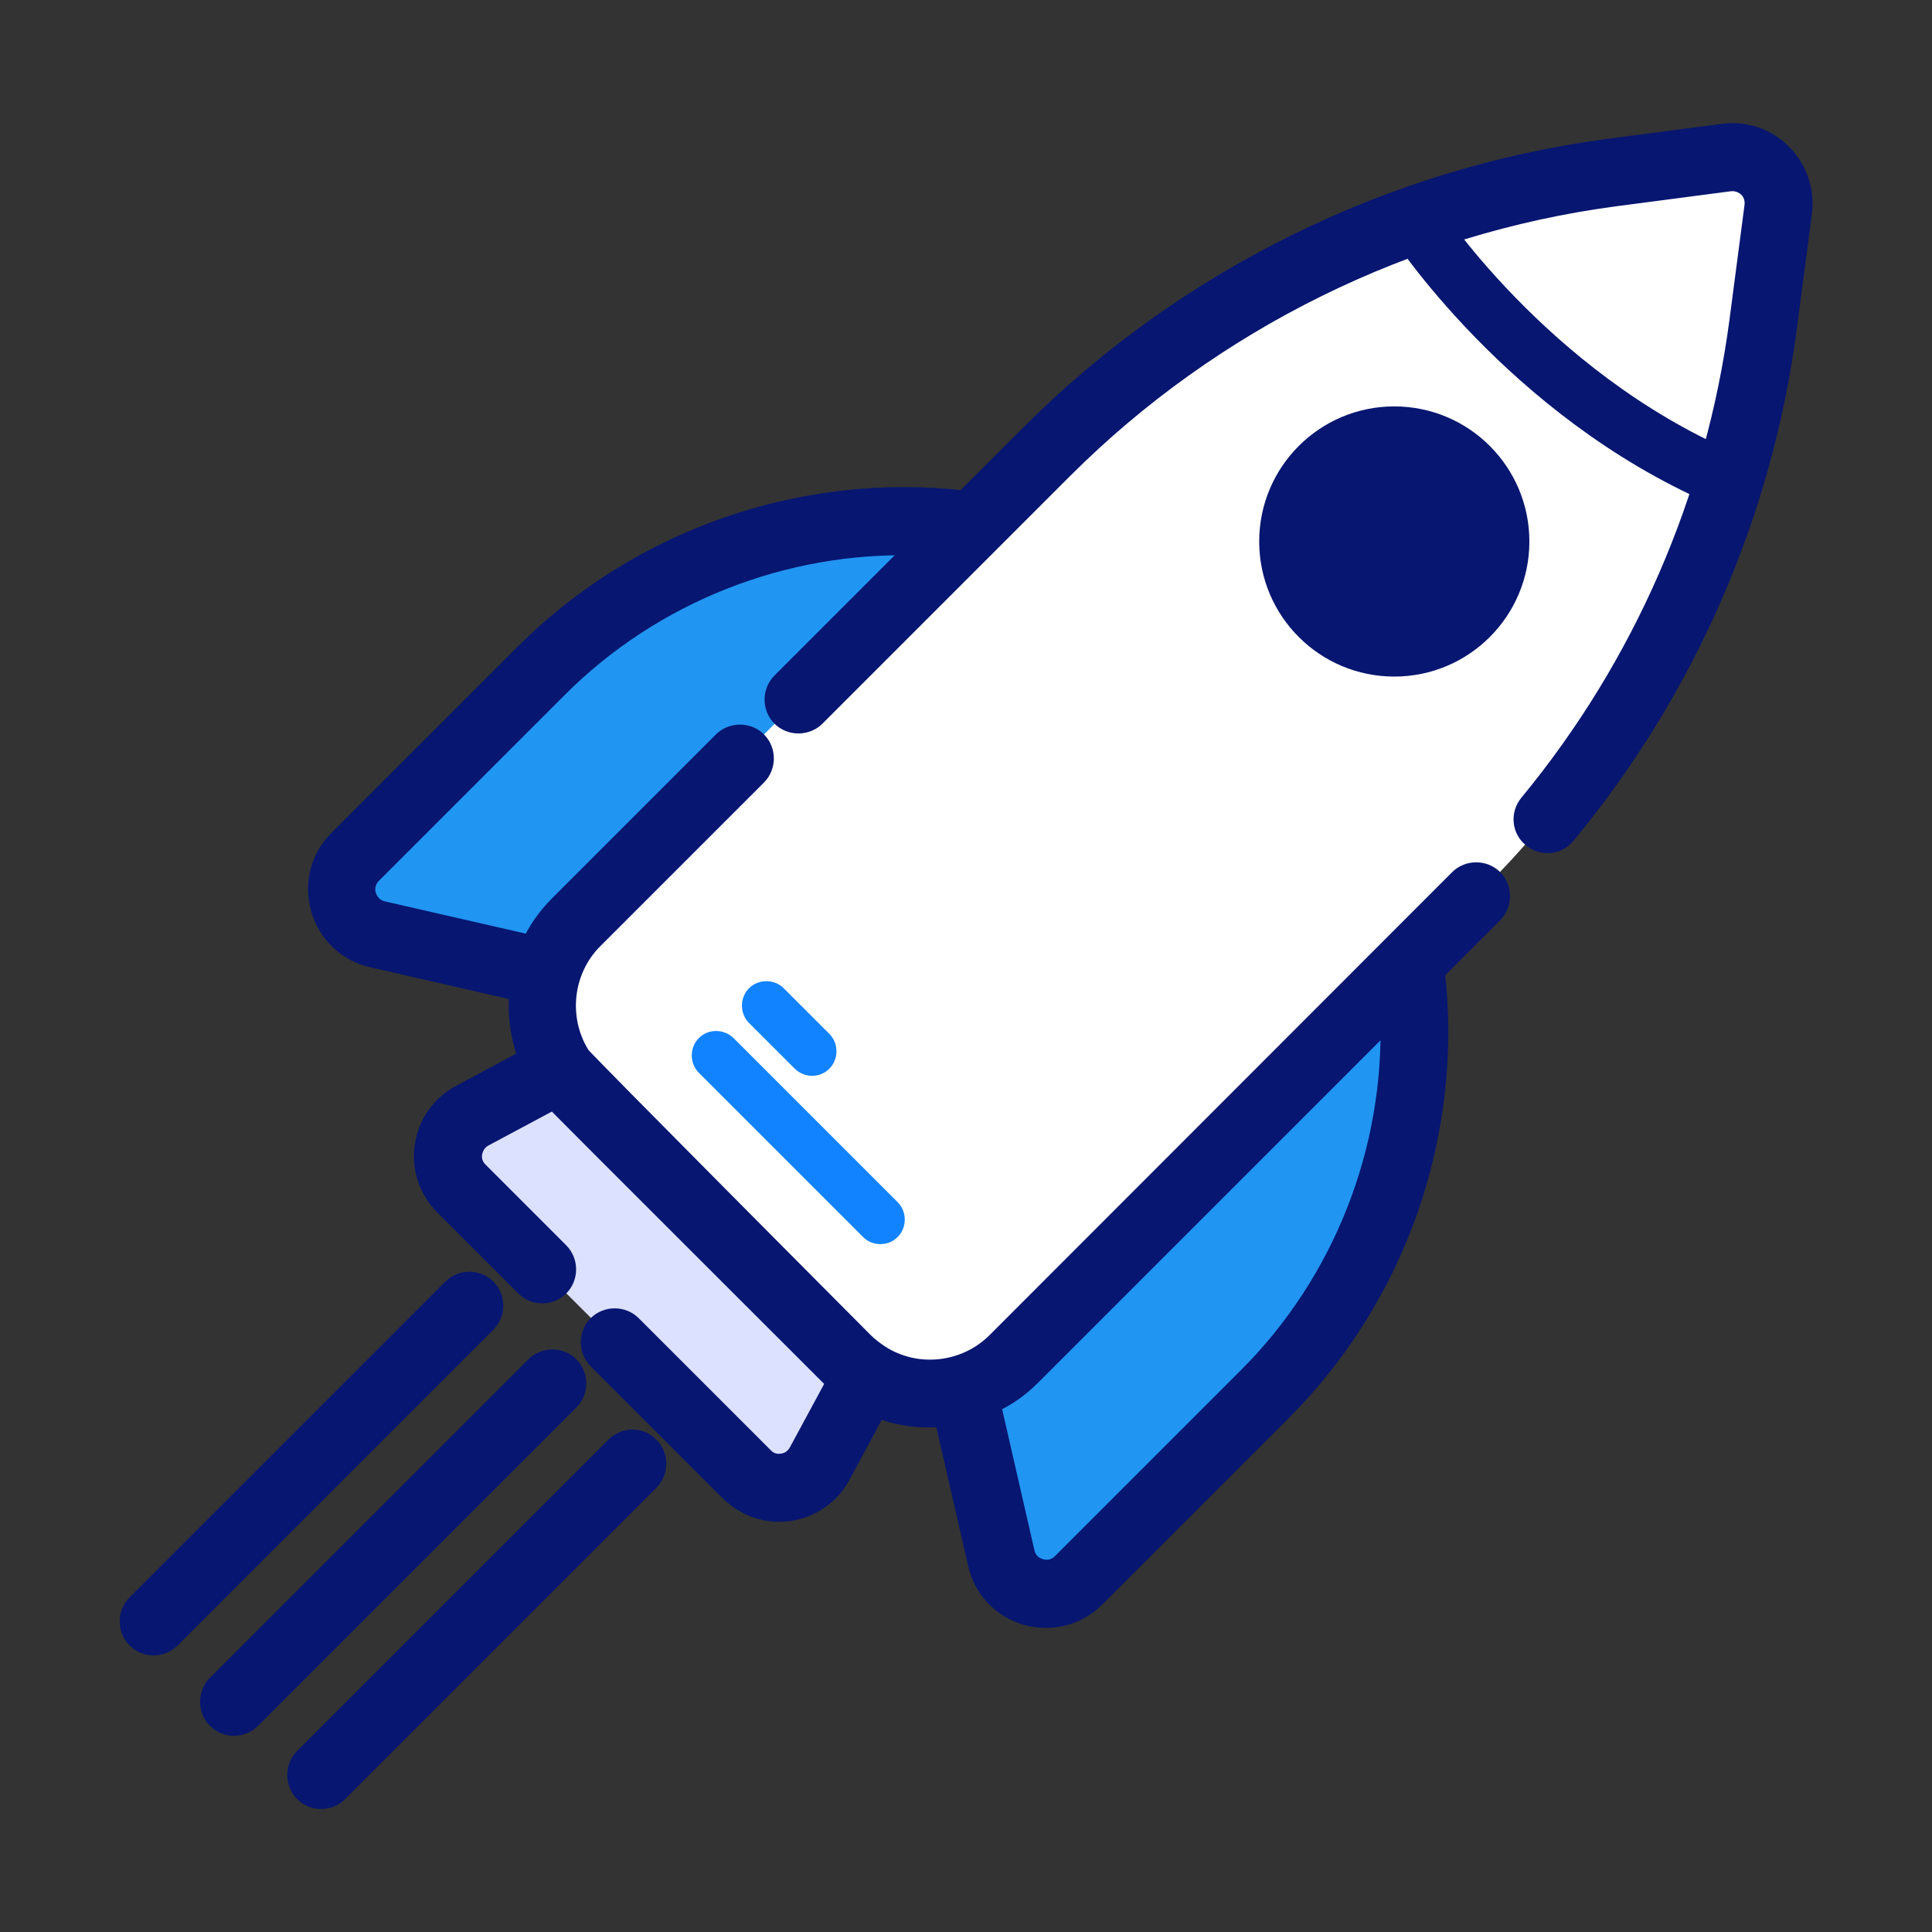
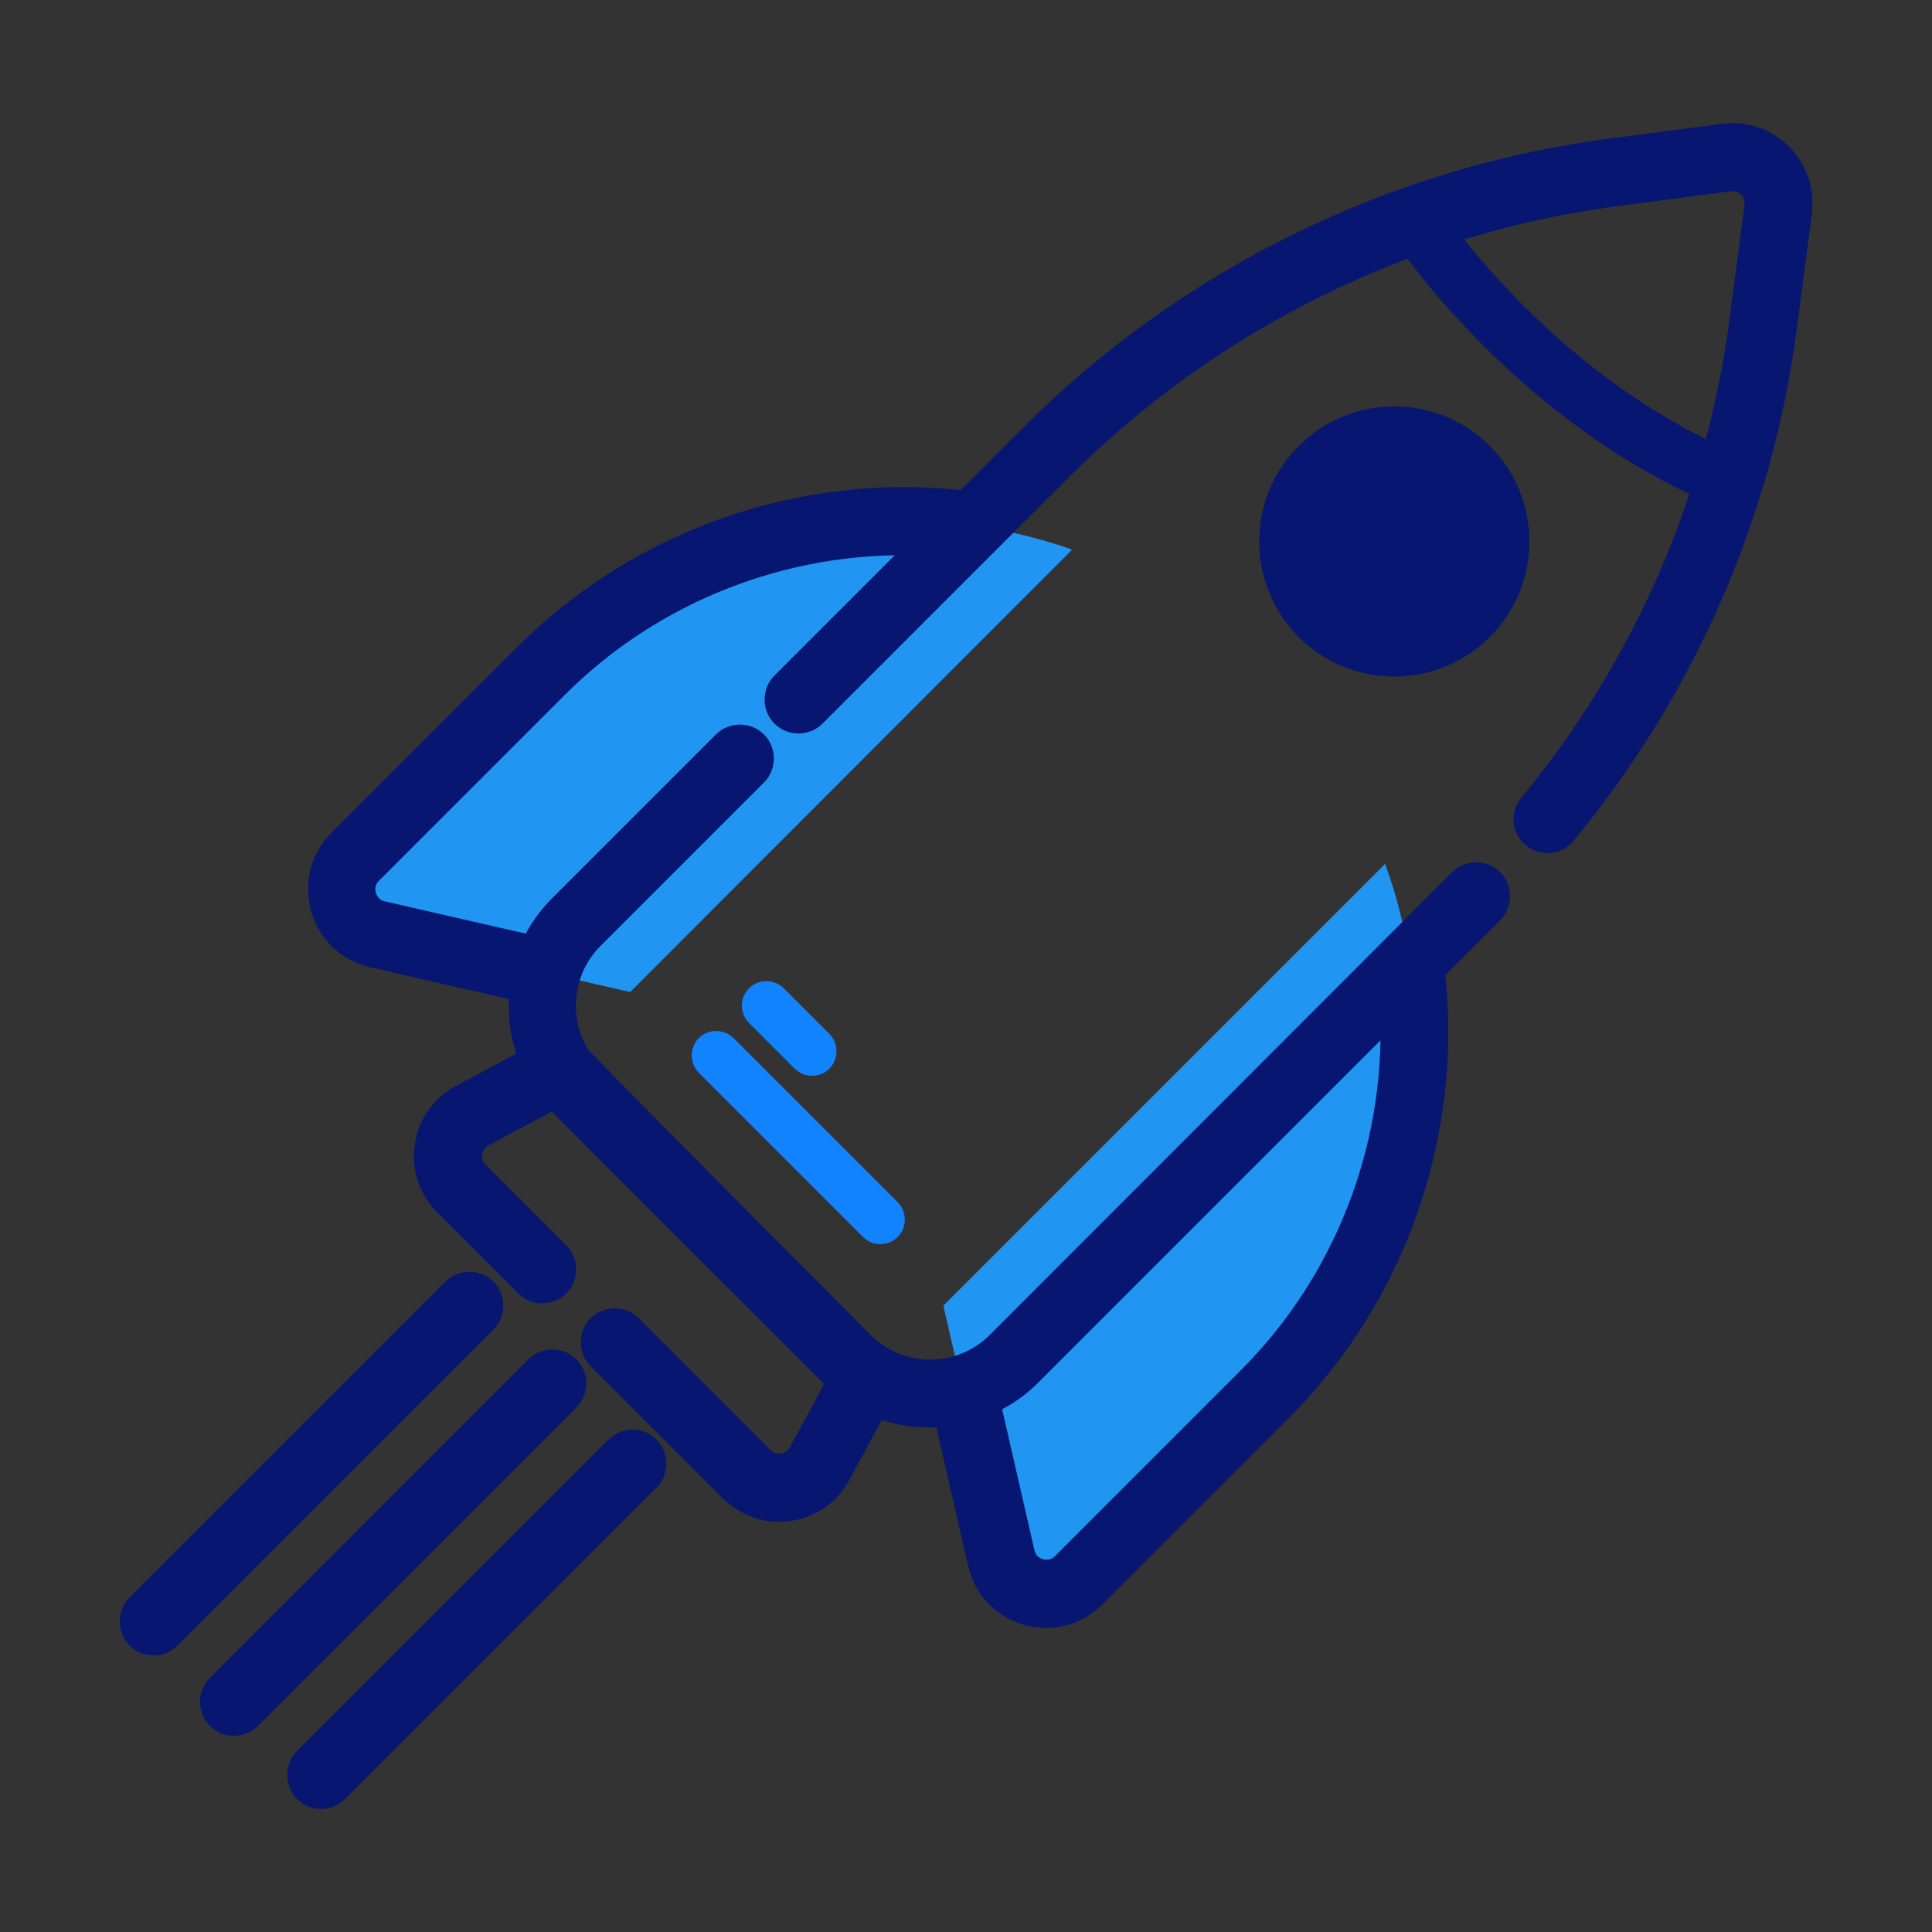
<svg xmlns="http://www.w3.org/2000/svg" version="1.1" id="Capa_1" x="0px" y="0px" viewBox="0 0 512 512" style="enable-background:new 0 0 512 512;" xml:space="preserve">
  <rect x="0" y="0" width="512" height="512" fill="#333333" stroke="none" />
  <style type="text/css">
	.st0{fill:#2195F2;}
	.st1{fill:#DCE1FF;}
	.st2{fill:#FFFFFF;}
	.st3{fill:#071670;}
	.st4{fill:#1283FF;}
	.st5{fill:#071670;stroke:#071670;stroke-width:5;stroke-miterlimit:10;}
	.st6{fill:none;stroke:#071670;stroke-width:15;stroke-miterlimit:10;}
</style>
  <path class="st0" d="M284.1,145.7L167,262.9l-35.7-8.2l-31.2-7.2c-9.3-2.1-12.7-13.7-5.9-20.5l49.4-49.4  c25.8-25.8,60.5-39.7,95.9-39.6c14.4,0,29,2.4,43.1,7.1L284.1,145.7z" />
  <path class="st0" d="M374.9,273.5c0.1,35.4-13.8,70.1-39.6,95.9l-49.4,49.4c-6.8,6.8-18.3,3.4-20.5-5.9l-7.2-31.2l-8.2-35.7  l117.1-117.1l0.5,1.6C372.6,244.5,374.9,259.1,374.9,273.5z" />
-   <path class="st1" d="M237,351.2l-13.7,25.5l-6,11.1c-3.9,7.2-13.6,8.6-19.3,2.8L122.3,315c-5.8-5.8-4.3-15.4,2.8-19.3l11.1-6  l25.5-13.7L237,351.2z" />
-   <path class="st2" d="M457.5,41.8l-30.5,4c-56.6,7.5-109.1,33.4-149.4,73.7L152.8,244.3c-12.2,12.2-12.2,32,0,44.2l35.8,35.8  l35.8,35.8c12.2,12.2,32,12.2,44.2,0l124.8-124.8c40.3-40.3,66.3-92.9,73.7-149.4l4-30.5C472.3,47.5,465.5,40.7,457.5,41.8z" />
  <circle class="st3" cx="369.5" cy="143.5" r="35.8" />
  <path class="st4" d="M185.2,275.1c-2.5,2.5-2.5,6.7,0,9.2l43.5,43.5c1.3,1.3,2.9,1.9,4.6,1.9c1.7,0,3.3-0.6,4.6-1.9  c2.5-2.5,2.5-6.7,0-9.2l-43.5-43.5C191.8,272.6,187.7,272.6,185.2,275.1z" />
  <path class="st4" d="M215.2,285.1c1.7,0,3.3-0.6,4.6-1.9c2.5-2.5,2.5-6.7,0-9.2l-12.1-12.1c-2.5-2.5-6.7-2.5-9.2,0  c-2.5,2.5-2.5,6.7,0,9.2l12.1,12.1C211.8,284.4,213.5,285.1,215.2,285.1z" />
  <path class="st5" d="M151,362c-2.5-2.5-6.7-2.5-9.2,0l-84.4,84.4c-2.5,2.5-2.5,6.7,0,9.2c1.3,1.3,2.9,1.9,4.6,1.9  c1.7,0,3.3-0.6,4.6-1.9l84.4-84.4C153.5,368.7,153.5,364.6,151,362z" />
  <path class="st5" d="M129,341.4c-2.5-2.5-6.7-2.5-9.2,0l-83.7,83.7c-2.5,2.5-2.5,6.7,0,9.2c1.3,1.3,2.9,1.9,4.6,1.9s3.3-0.6,4.6-1.9  l83.7-83.7C131.5,348.1,131.5,344,129,341.4z" />
  <path class="st5" d="M163,383.3l-82.5,82.5c-2.5,2.5-2.5,6.7,0,9.2c1.3,1.3,2.9,1.9,4.6,1.9s3.3-0.6,4.6-1.9l82.5-82.5  c2.5-2.5,2.5-6.7,0-9.2C169.7,380.7,165.6,380.7,163,383.3z" />
  <path class="st5" d="M472.3,40.6c-4.1-4.1-9.8-6.1-15.7-5.3l-30.5,4C368.5,47,314.1,73.8,273,115l-17.5,17.5  c-42.7-4.9-86,10.1-116.5,40.6l-49.4,49.4c-4.9,4.9-6.6,11.7-4.7,18.4c1.9,6.6,7.1,11.5,13.8,13l38.8,8.9c-0.6,5.9,0.2,12,2.4,17.6  L122,290c-5.2,2.8-8.8,7.8-9.6,13.7c-0.9,5.9,1.1,11.7,5.3,15.9l21.4,21.4c1.3,1.3,2.9,1.9,4.6,1.9s3.3-0.6,4.6-1.9  c2.5-2.5,2.5-6.7,0-9.2l-21.4-21.4c-1.3-1.3-1.9-3-1.6-4.8c0.3-1.8,1.3-3.3,2.9-4.2l18.5-9.9c0.5,0.6,74.3,74.3,74.8,74.8l-10,18.5  c-0.9,1.6-2.4,2.7-4.2,2.9c-1.8,0.3-3.6-0.3-4.8-1.6l-35-35c-2.5-2.5-6.7-2.5-9.2,0c-2.5,2.5-2.5,6.7,0,9.2l35,35  c3.6,3.5,8.2,5.5,13.1,5.5c0.9,0,1.8-0.1,2.8-0.2c5.9-0.9,10.9-4.4,13.7-9.6l9.6-17.8c4.4,1.8,9.2,2.6,13.8,2.6  c1.3,0,2.5-0.1,3.8-0.2l8.9,38.8c1.5,6.7,6.4,11.9,13,13.8c1.8,0.5,3.5,0.7,5.3,0.7c4.9,0,9.5-1.9,13.1-5.5l49.4-49.4  c30.5-30.5,45.5-73.8,40.6-116.5l15.4-15.4c2.5-2.5,2.5-6.7,0-9.2c-2.5-2.5-6.7-2.5-9.2,0L264,355.6c-8.1,8.1-21,9.6-30.7,3.4  c-1.5-1-3-2.1-4.3-3.4c0,0-74.1-74.4-75.1-75.9c-6.1-9.7-4.7-22.6,3.4-30.7l43.4-43.4c2.5-2.5,2.5-6.7,0-9.2c-2.5-2.5-6.7-2.5-9.2,0  l-43.4,43.4c-3.1,3.1-5.6,6.6-7.4,10.5l-39.3-9c-2.9-0.7-3.9-3-4.2-4c-0.3-1-0.7-3.4,1.4-5.6l49.4-49.4  c25.1-25.1,59.9-38.7,95.1-37.6l-36.1,36.1c-2.5,2.5-2.5,6.7,0,9.2c2.5,2.5,6.7,2.5,9.2,0l65.8-65.8C321.3,85,373,59.5,427.9,52.2  l30.5-4c1.8-0.2,3.5,0.4,4.8,1.6c1.3,1.3,1.8,3,1.6,4.8l-4,30.5c-6.2,47-25.5,91.3-55.7,127.9c-2.3,2.8-1.9,6.9,0.9,9.1  c1.2,1,2.7,1.5,4.1,1.5c1.9,0,3.7-0.8,5-2.4c31.8-38.5,52.1-85,58.6-134.4l4-30.5C478.4,50.5,476.5,44.8,472.3,40.6z M273.2,364.8  l95.1-95.1c1.1,35.2-12.5,70-37.6,95.1l-49.4,49.4c-2.1,2.1-4.6,1.7-5.6,1.4c-1-0.3-3.3-1.2-4-4.2l-9-39.3  C266.6,370.3,270.1,367.9,273.2,364.8z" />
  <path class="st6" d="M374.9,58.3c0,0,29.6,45.9,81.6,68.4" />
</svg>